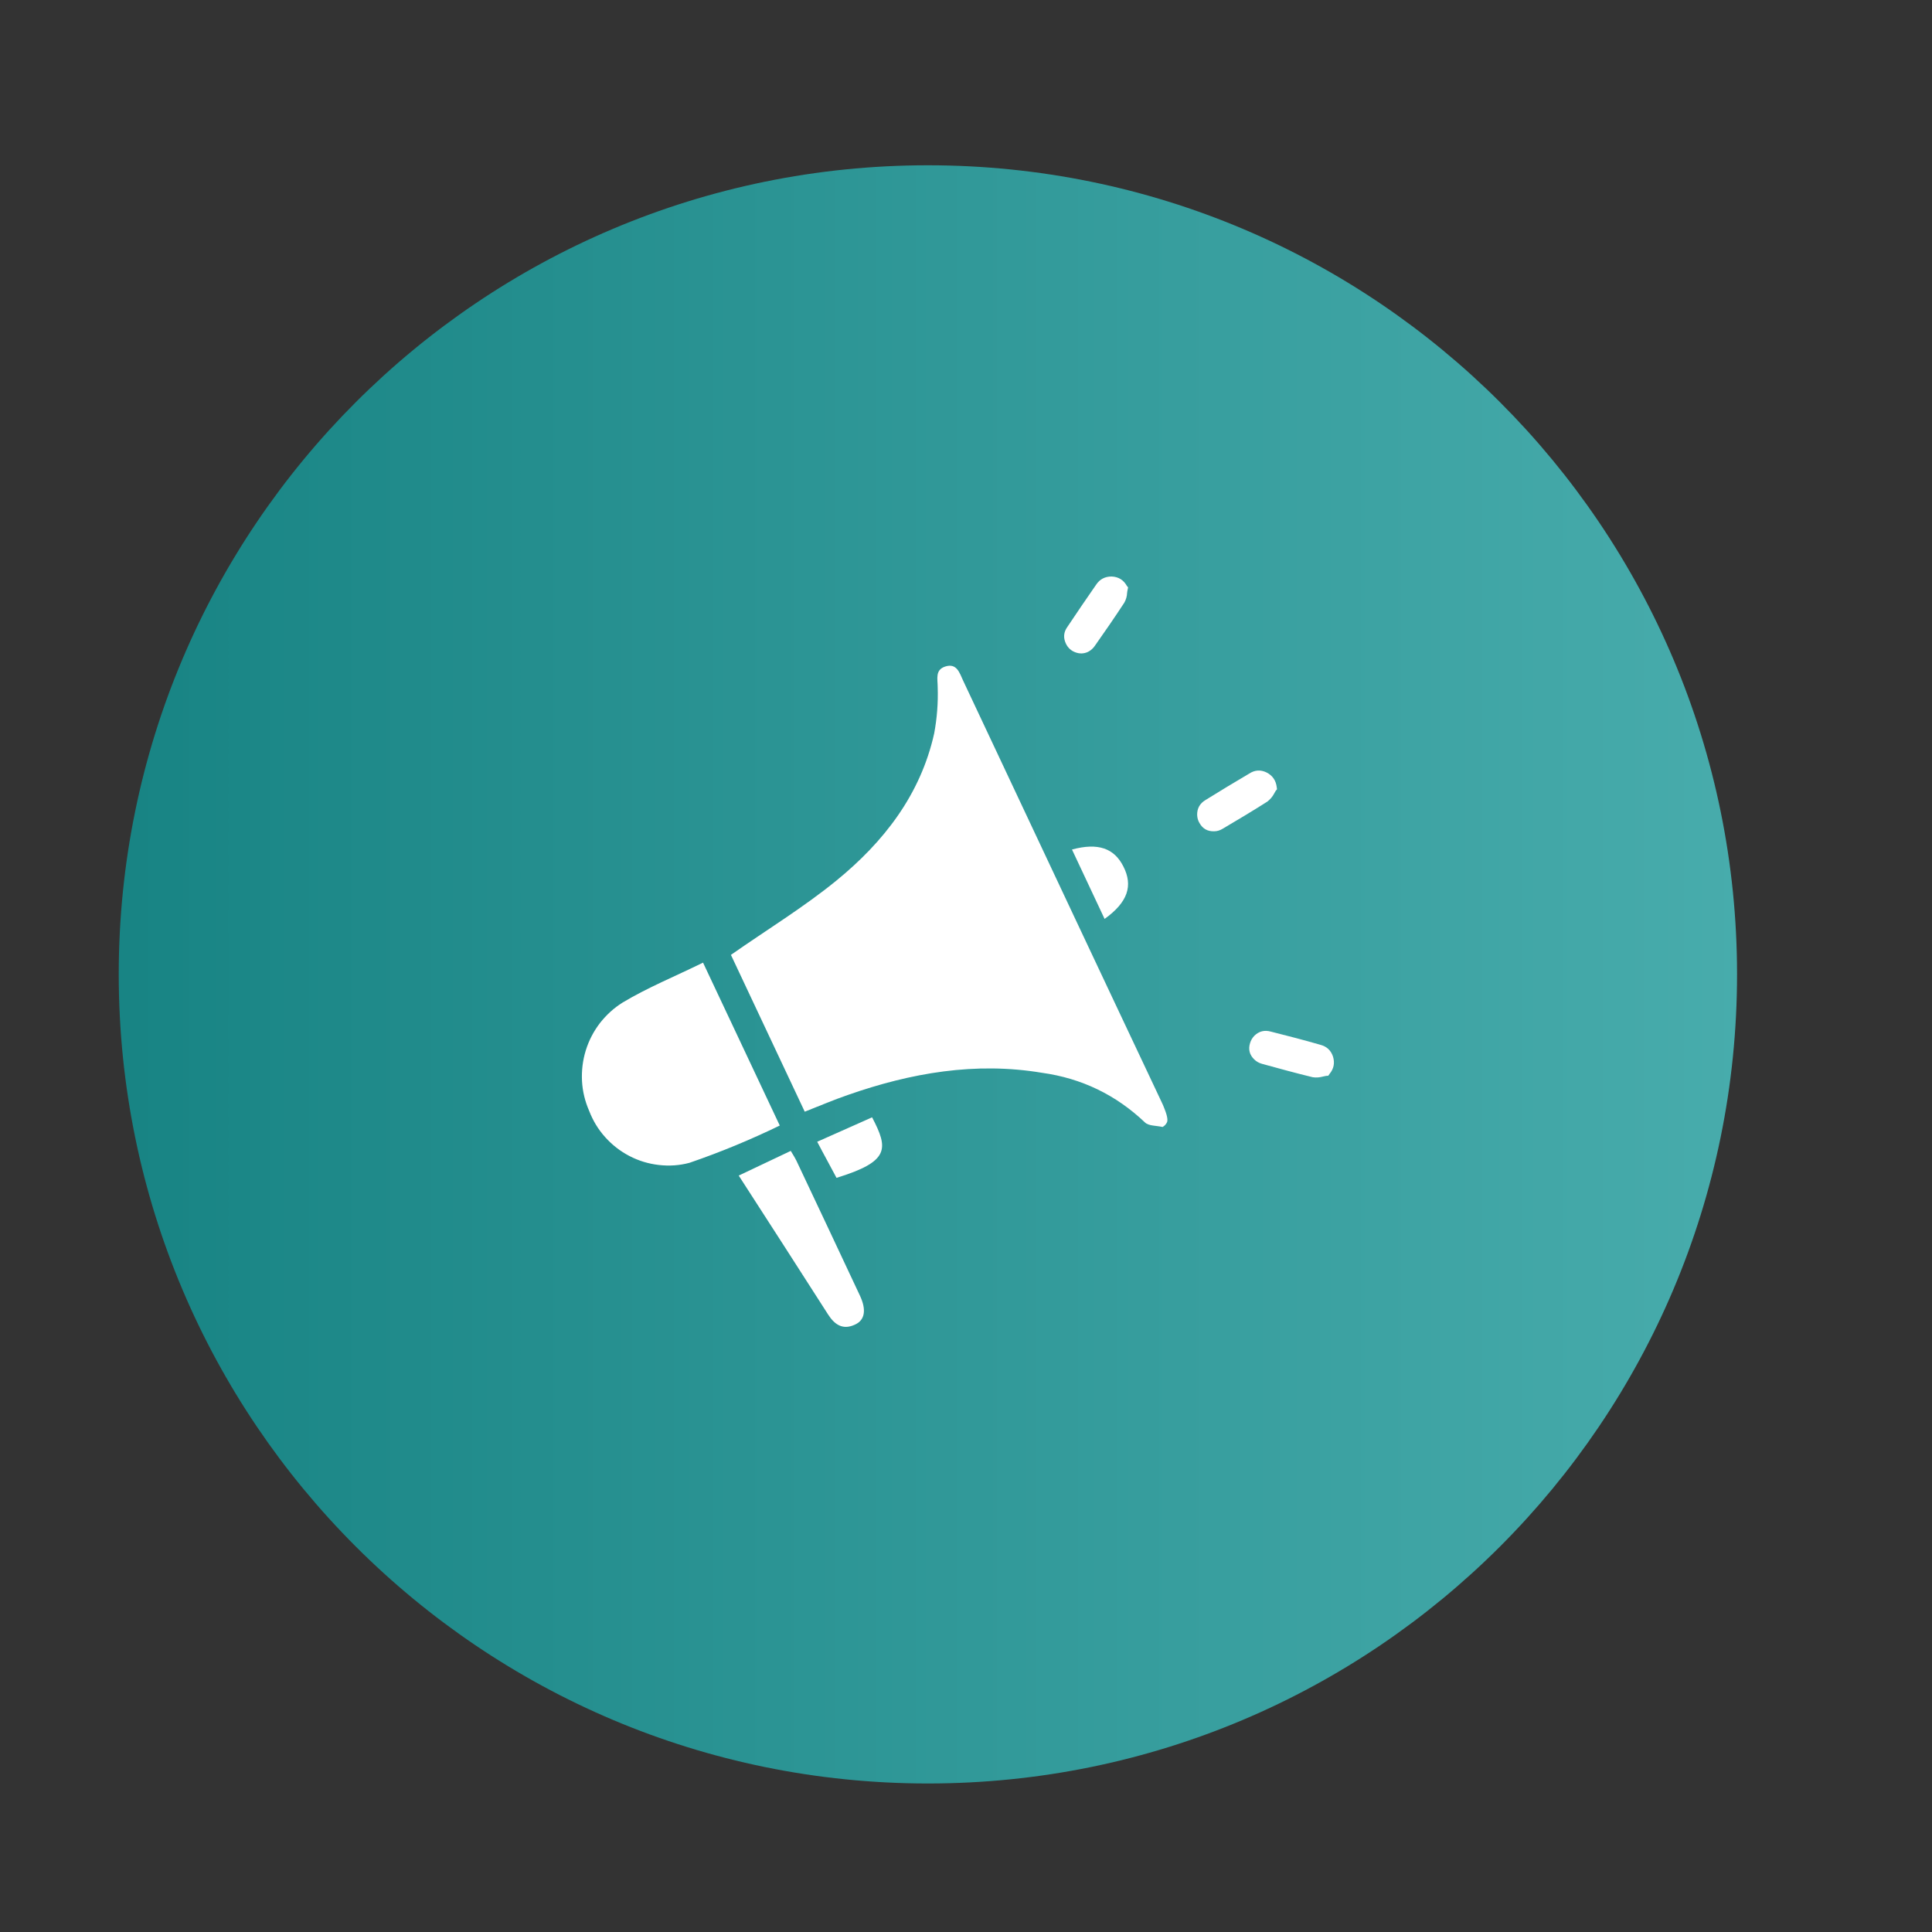
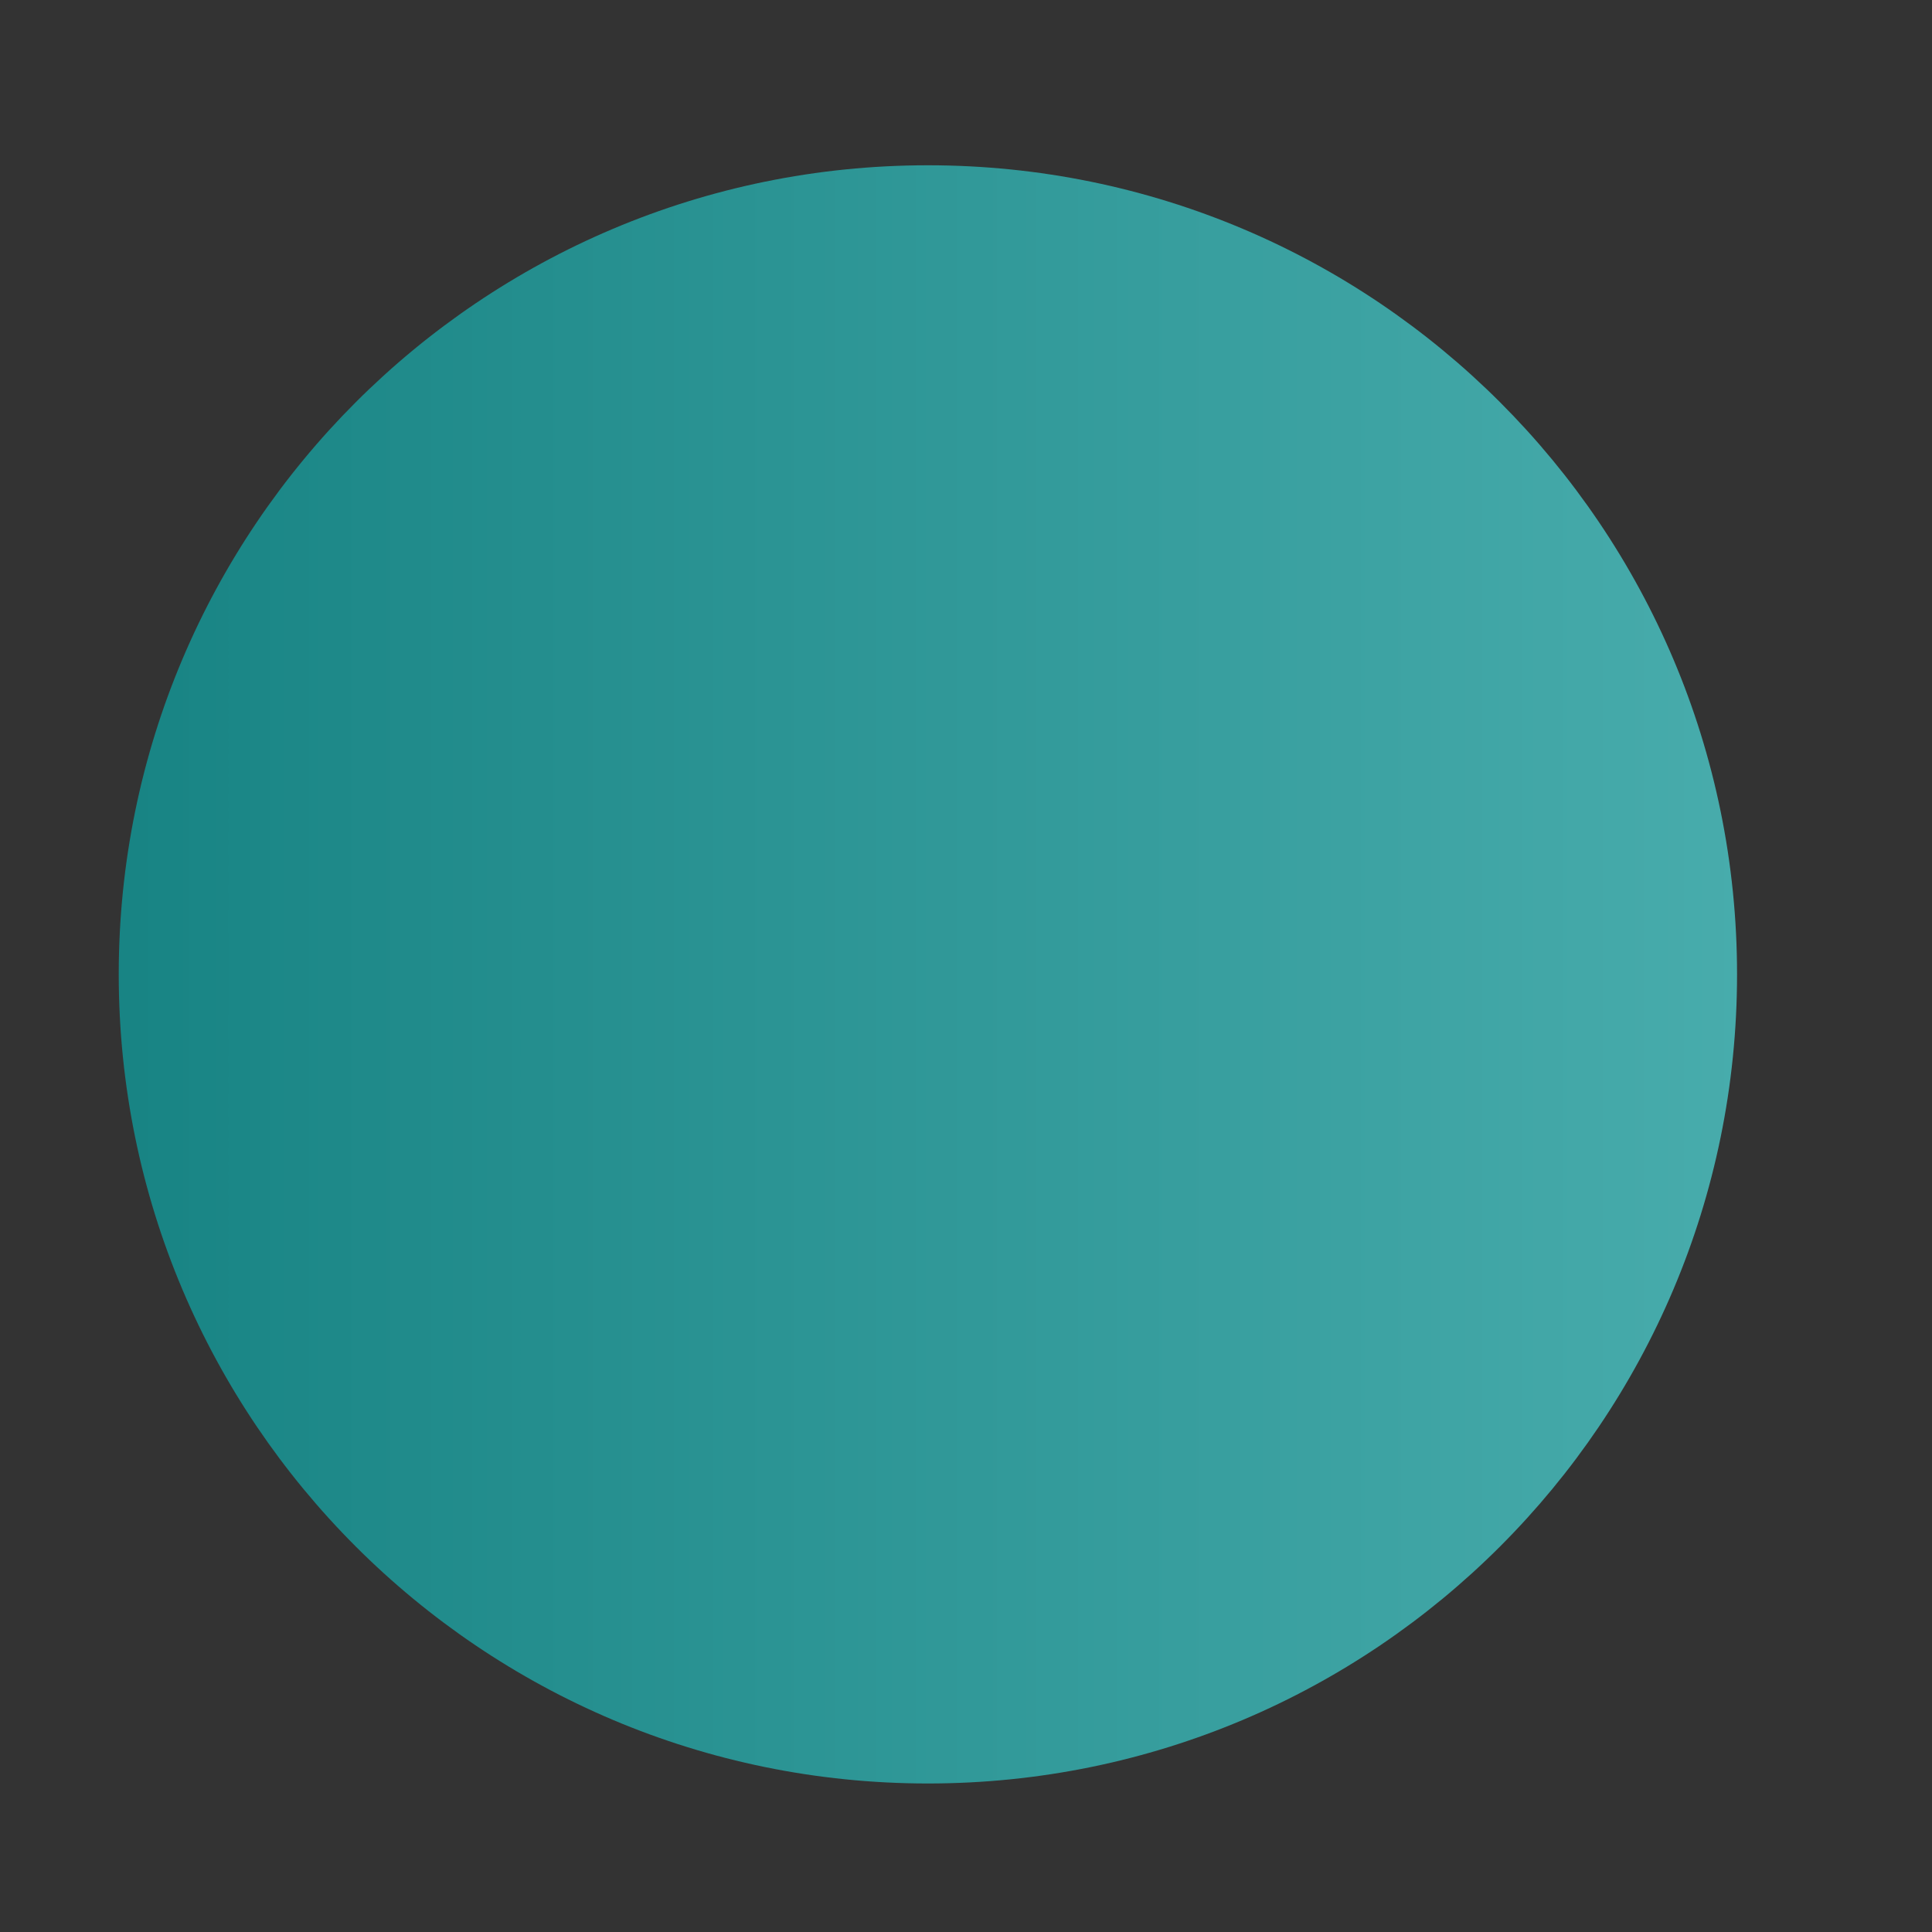
<svg xmlns="http://www.w3.org/2000/svg" width="75" zoomAndPan="magnify" viewBox="0 0 56.25 56.25" height="75" preserveAspectRatio="xMidYMid meet" version="1.0">
  <rect x="0" y="0" width="56.25" height="56.25" fill="#333333" stroke="none" />
  <defs>
    <clipPath id="425aca4d29">
-       <path d="M 3.457 4.812 L 50.574 4.812 L 50.574 51.926 L 3.457 51.926 Z M 3.457 4.812 " clip-rule="nonzero" />
+       <path d="M 3.457 4.812 L 50.574 4.812 L 50.574 51.926 L 3.457 51.926 M 3.457 4.812 " clip-rule="nonzero" />
    </clipPath>
    <clipPath id="73f5b1c2c1">
      <path d="M 27.016 4.812 C 14.004 4.812 3.457 15.359 3.457 28.367 C 3.457 41.379 14.004 51.926 27.016 51.926 C 40.027 51.926 50.574 41.379 50.574 28.367 C 50.574 15.359 40.027 4.812 27.016 4.812 Z M 27.016 4.812 " clip-rule="nonzero" />
    </clipPath>
    <linearGradient x1="-0" gradientTransform="matrix(0.184, 0, 0, 0.184, 3.457, 4.811)" y1="0" x2="256" gradientUnits="userSpaceOnUse" y2="0" id="720bb85004">
      <stop stop-opacity="1" stop-color="rgb(9.399%, 51.799%, 51.799%)" offset="0" />
      <stop stop-opacity="1" stop-color="rgb(9.546%, 51.921%, 51.921%)" offset="0.016" />
      <stop stop-opacity="1" stop-color="rgb(9.839%, 52.167%, 52.167%)" offset="0.031" />
      <stop stop-opacity="1" stop-color="rgb(10.133%, 52.412%, 52.412%)" offset="0.047" />
      <stop stop-opacity="1" stop-color="rgb(10.426%, 52.657%, 52.657%)" offset="0.062" />
      <stop stop-opacity="1" stop-color="rgb(10.721%, 52.902%, 52.902%)" offset="0.078" />
      <stop stop-opacity="1" stop-color="rgb(11.014%, 53.148%, 53.148%)" offset="0.094" />
      <stop stop-opacity="1" stop-color="rgb(11.308%, 53.394%, 53.394%)" offset="0.109" />
      <stop stop-opacity="1" stop-color="rgb(11.601%, 53.639%, 53.639%)" offset="0.125" />
      <stop stop-opacity="1" stop-color="rgb(11.896%, 53.883%, 53.883%)" offset="0.141" />
      <stop stop-opacity="1" stop-color="rgb(12.189%, 54.129%, 54.129%)" offset="0.156" />
      <stop stop-opacity="1" stop-color="rgb(12.483%, 54.375%, 54.375%)" offset="0.172" />
      <stop stop-opacity="1" stop-color="rgb(12.778%, 54.62%, 54.62%)" offset="0.188" />
      <stop stop-opacity="1" stop-color="rgb(13.071%, 54.865%, 54.865%)" offset="0.203" />
      <stop stop-opacity="1" stop-color="rgb(13.365%, 55.11%, 55.11%)" offset="0.219" />
      <stop stop-opacity="1" stop-color="rgb(13.658%, 55.356%, 55.356%)" offset="0.234" />
      <stop stop-opacity="1" stop-color="rgb(13.953%, 55.602%, 55.602%)" offset="0.25" />
      <stop stop-opacity="1" stop-color="rgb(14.246%, 55.846%, 55.846%)" offset="0.266" />
      <stop stop-opacity="1" stop-color="rgb(14.54%, 56.091%, 56.091%)" offset="0.281" />
      <stop stop-opacity="1" stop-color="rgb(14.833%, 56.337%, 56.337%)" offset="0.297" />
      <stop stop-opacity="1" stop-color="rgb(15.128%, 56.583%, 56.583%)" offset="0.312" />
      <stop stop-opacity="1" stop-color="rgb(15.421%, 56.828%, 56.828%)" offset="0.328" />
      <stop stop-opacity="1" stop-color="rgb(15.715%, 57.072%, 57.072%)" offset="0.344" />
      <stop stop-opacity="1" stop-color="rgb(16.008%, 57.318%, 57.318%)" offset="0.359" />
      <stop stop-opacity="1" stop-color="rgb(16.302%, 57.564%, 57.564%)" offset="0.375" />
      <stop stop-opacity="1" stop-color="rgb(16.595%, 57.809%, 57.809%)" offset="0.391" />
      <stop stop-opacity="1" stop-color="rgb(16.89%, 58.054%, 58.054%)" offset="0.406" />
      <stop stop-opacity="1" stop-color="rgb(17.183%, 58.299%, 58.299%)" offset="0.422" />
      <stop stop-opacity="1" stop-color="rgb(17.477%, 58.545%, 58.545%)" offset="0.438" />
      <stop stop-opacity="1" stop-color="rgb(17.77%, 58.791%, 58.791%)" offset="0.453" />
      <stop stop-opacity="1" stop-color="rgb(18.065%, 59.035%, 59.035%)" offset="0.469" />
      <stop stop-opacity="1" stop-color="rgb(18.358%, 59.28%, 59.28%)" offset="0.484" />
      <stop stop-opacity="1" stop-color="rgb(18.652%, 59.526%, 59.526%)" offset="0.5" />
      <stop stop-opacity="1" stop-color="rgb(18.945%, 59.772%, 59.772%)" offset="0.516" />
      <stop stop-opacity="1" stop-color="rgb(19.24%, 60.016%, 60.016%)" offset="0.531" />
      <stop stop-opacity="1" stop-color="rgb(19.533%, 60.262%, 60.262%)" offset="0.547" />
      <stop stop-opacity="1" stop-color="rgb(19.827%, 60.507%, 60.507%)" offset="0.562" />
      <stop stop-opacity="1" stop-color="rgb(20.12%, 60.753%, 60.753%)" offset="0.578" />
      <stop stop-opacity="1" stop-color="rgb(20.415%, 60.999%, 60.999%)" offset="0.594" />
      <stop stop-opacity="1" stop-color="rgb(20.708%, 61.243%, 61.243%)" offset="0.609" />
      <stop stop-opacity="1" stop-color="rgb(21.002%, 61.488%, 61.488%)" offset="0.625" />
      <stop stop-opacity="1" stop-color="rgb(21.295%, 61.734%, 61.734%)" offset="0.641" />
      <stop stop-opacity="1" stop-color="rgb(21.59%, 61.98%, 61.98%)" offset="0.656" />
      <stop stop-opacity="1" stop-color="rgb(21.883%, 62.224%, 62.224%)" offset="0.672" />
      <stop stop-opacity="1" stop-color="rgb(22.177%, 62.469%, 62.469%)" offset="0.688" />
      <stop stop-opacity="1" stop-color="rgb(22.47%, 62.715%, 62.715%)" offset="0.703" />
      <stop stop-opacity="1" stop-color="rgb(22.765%, 62.961%, 62.961%)" offset="0.719" />
      <stop stop-opacity="1" stop-color="rgb(23.058%, 63.205%, 63.205%)" offset="0.734" />
      <stop stop-opacity="1" stop-color="rgb(23.352%, 63.451%, 63.451%)" offset="0.75" />
      <stop stop-opacity="1" stop-color="rgb(23.645%, 63.696%, 63.696%)" offset="0.766" />
      <stop stop-opacity="1" stop-color="rgb(23.94%, 63.942%, 63.942%)" offset="0.781" />
      <stop stop-opacity="1" stop-color="rgb(24.232%, 64.188%, 64.188%)" offset="0.797" />
      <stop stop-opacity="1" stop-color="rgb(24.527%, 64.432%, 64.432%)" offset="0.812" />
      <stop stop-opacity="1" stop-color="rgb(24.821%, 64.677%, 64.677%)" offset="0.828" />
      <stop stop-opacity="1" stop-color="rgb(25.114%, 64.923%, 64.923%)" offset="0.844" />
      <stop stop-opacity="1" stop-color="rgb(25.409%, 65.169%, 65.169%)" offset="0.859" />
      <stop stop-opacity="1" stop-color="rgb(25.702%, 65.413%, 65.413%)" offset="0.875" />
      <stop stop-opacity="1" stop-color="rgb(25.996%, 65.659%, 65.659%)" offset="0.891" />
      <stop stop-opacity="1" stop-color="rgb(26.289%, 65.904%, 65.904%)" offset="0.906" />
      <stop stop-opacity="1" stop-color="rgb(26.584%, 66.15%, 66.15%)" offset="0.922" />
      <stop stop-opacity="1" stop-color="rgb(26.877%, 66.394%, 66.394%)" offset="0.938" />
      <stop stop-opacity="1" stop-color="rgb(27.171%, 66.64%, 66.64%)" offset="0.953" />
      <stop stop-opacity="1" stop-color="rgb(27.464%, 66.885%, 66.885%)" offset="0.969" />
      <stop stop-opacity="1" stop-color="rgb(27.759%, 67.131%, 67.131%)" offset="0.984" />
      <stop stop-opacity="1" stop-color="rgb(28.052%, 67.377%, 67.377%)" offset="1" />
    </linearGradient>
    <clipPath id="a903ad4374">
      <path d="M 16.652 16.652 L 38.855 16.652 L 38.855 38.855 L 16.652 38.855 Z M 16.652 16.652 " clip-rule="nonzero" />
    </clipPath>
  </defs>
  <g clip-path="url(#425aca4d29)">
    <g clip-path="url(#73f5b1c2c1)">
      <path fill="url(#720bb85004)" d="M 3.457 4.812 L 3.457 51.926 L 50.574 51.926 L 50.574 4.812 Z M 3.457 4.812 " fill-rule="nonzero" />
    </g>
  </g>
  <g clip-path="url(#a903ad4374)">
-     <path fill="#ffffff" d="M 33.902 32.277 C 34.016 32.559 33.988 32.641 33.98 32.668 C 33.953 32.73 33.906 32.781 33.848 32.812 C 33.672 32.77 33.441 32.785 33.336 32.68 C 32.488 31.875 31.492 31.395 30.336 31.234 C 28.395 30.91 26.52 31.238 24.688 31.879 C 24.277 32.02 23.879 32.191 23.43 32.367 L 21.281 27.801 C 22.332 27.066 23.395 26.418 24.348 25.641 C 25.727 24.516 26.801 23.141 27.199 21.352 C 27.281 20.91 27.316 20.461 27.301 20.012 C 27.301 19.766 27.219 19.504 27.52 19.406 C 27.859 19.297 27.938 19.594 28.043 19.82 C 29.148 22.164 30.25 24.508 31.352 26.852 C 32.176 28.598 32.996 30.344 33.82 32.086 C 33.852 32.152 33.871 32.195 33.902 32.277 Z M 23.793 33.242 C 23.969 33.582 24.234 34.059 24.355 34.293 C 25.902 33.816 25.871 33.449 25.391 32.531 Z M 23.023 33.508 L 21.508 34.227 C 22.391 35.598 23.254 36.93 24.109 38.27 C 24.301 38.57 24.539 38.727 24.883 38.57 C 25.184 38.441 25.23 38.137 25.039 37.727 C 24.426 36.418 23.809 35.109 23.191 33.801 C 23.145 33.707 23.086 33.613 23.023 33.508 Z M 32.809 17.059 C 32.711 16.883 32.562 16.793 32.363 16.785 C 32.172 16.785 32.02 16.863 31.914 17.023 C 31.633 17.426 31.355 17.836 31.078 18.25 C 30.965 18.406 30.953 18.57 31.035 18.742 C 31.094 18.863 31.184 18.945 31.309 18.992 C 31.434 19.039 31.555 19.035 31.676 18.98 C 31.758 18.938 31.824 18.879 31.875 18.805 C 32.156 18.406 32.453 17.977 32.734 17.547 C 32.785 17.457 32.812 17.359 32.816 17.258 C 32.82 17.227 32.824 17.195 32.832 17.164 L 32.844 17.102 Z M 37.172 22.918 C 37.148 22.723 37.051 22.578 36.871 22.488 C 36.699 22.406 36.531 22.418 36.371 22.523 C 35.945 22.773 35.52 23.031 35.098 23.293 C 34.934 23.391 34.852 23.535 34.855 23.727 C 34.859 23.812 34.879 23.891 34.922 23.961 C 35.016 24.129 35.156 24.207 35.348 24.203 C 35.438 24.203 35.52 24.176 35.598 24.129 C 36.02 23.879 36.469 23.613 36.902 23.336 C 36.98 23.273 37.047 23.199 37.094 23.109 C 37.109 23.078 37.129 23.051 37.141 23.027 L 37.18 22.98 Z M 38.809 30.758 C 38.746 30.574 38.621 30.465 38.438 30.418 C 37.965 30.281 37.48 30.156 37 30.035 C 36.816 29.984 36.656 30.023 36.52 30.156 C 36.461 30.219 36.418 30.289 36.395 30.371 C 36.34 30.551 36.379 30.711 36.516 30.844 C 36.578 30.906 36.656 30.949 36.742 30.973 C 37.211 31.102 37.719 31.242 38.219 31.363 C 38.316 31.379 38.418 31.371 38.516 31.344 C 38.547 31.336 38.578 31.332 38.609 31.324 L 38.672 31.32 L 38.707 31.27 C 38.836 31.117 38.867 30.945 38.809 30.758 Z M 20.469 28.027 C 19.656 28.426 18.859 28.75 18.129 29.188 C 17.871 29.348 17.652 29.551 17.465 29.789 C 17.281 30.031 17.145 30.293 17.055 30.582 C 16.965 30.875 16.93 31.168 16.945 31.473 C 16.961 31.773 17.031 32.062 17.152 32.34 C 17.262 32.625 17.414 32.879 17.617 33.105 C 17.82 33.332 18.055 33.516 18.324 33.656 C 18.594 33.797 18.879 33.883 19.18 33.918 C 19.48 33.953 19.781 33.934 20.074 33.855 C 20.973 33.547 21.848 33.184 22.703 32.77 Z M 32.707 25.227 C 32.441 24.699 31.973 24.527 31.211 24.734 L 32.16 26.754 C 32.84 26.266 32.992 25.785 32.707 25.227 Z M 32.707 25.227 " fill-opacity="1" fill-rule="nonzero" />
-   </g>
+     </g>
</svg>